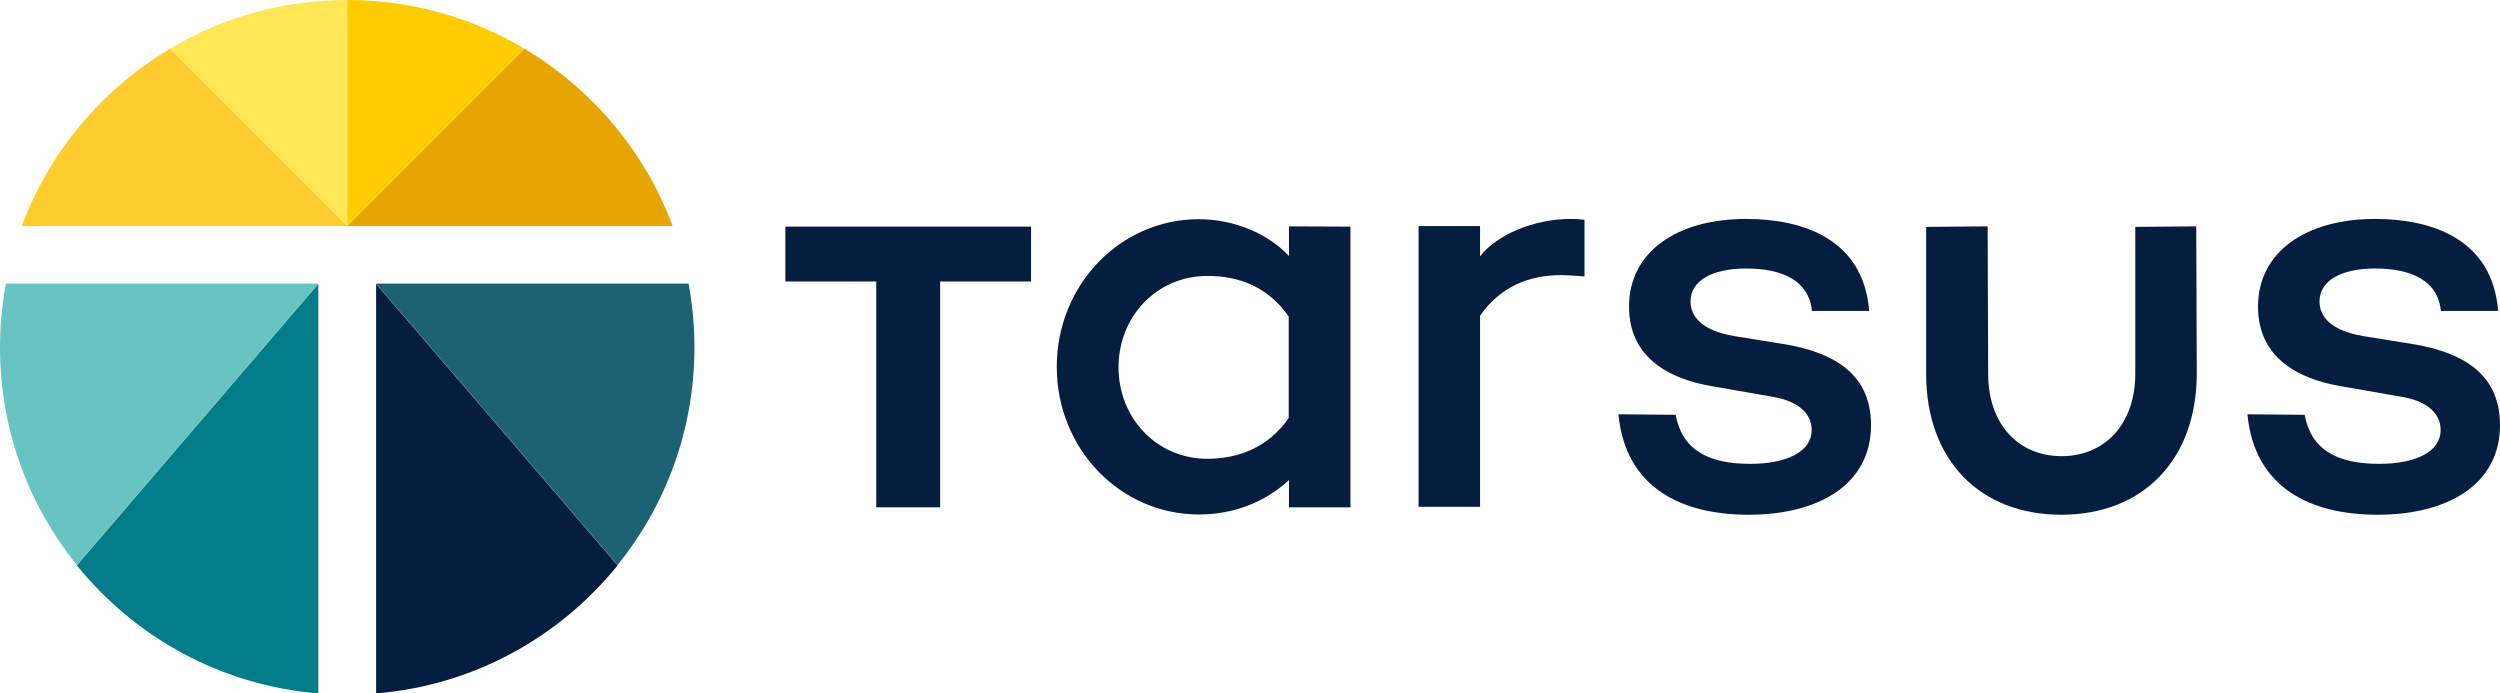
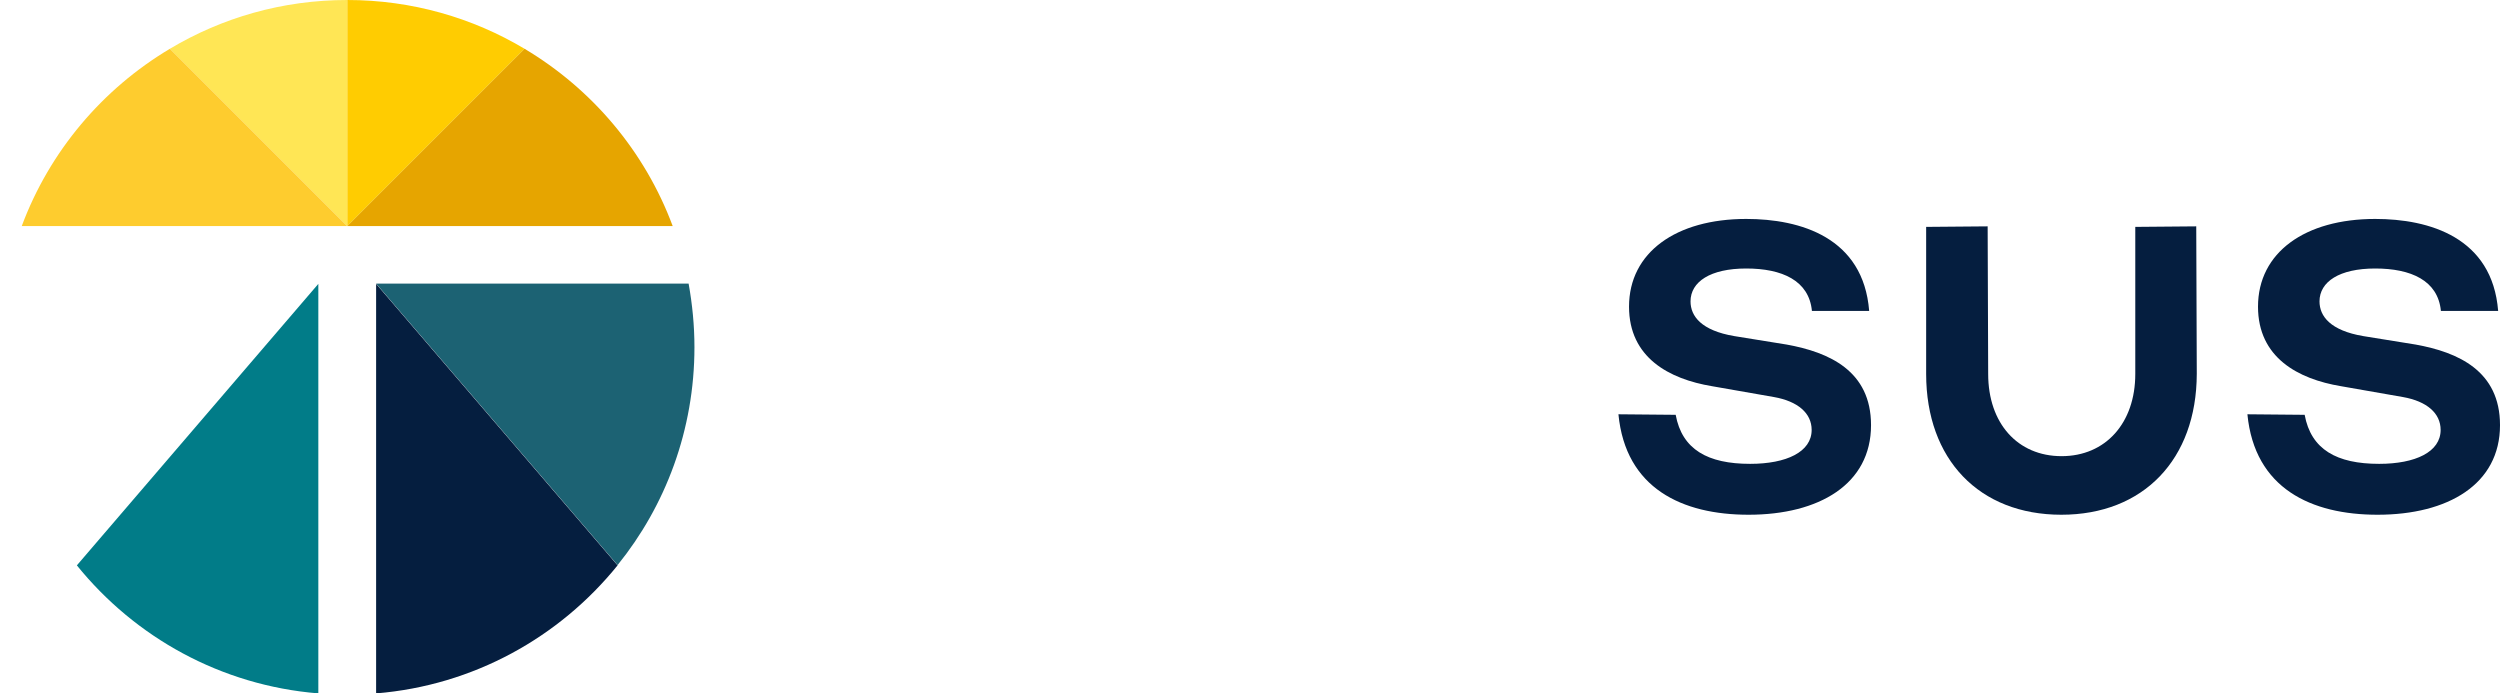
<svg xmlns="http://www.w3.org/2000/svg" id="Layer_1" x="0px" y="0px" viewBox="0 0 943.2 261.6" style="enable-background:new 0 0 943.2 261.6;" xml:space="preserve">
  <style type="text/css">
	.st0{fill:#051E3F;}
	.st1{fill:#67C4C2;}
	.st2{fill:#017C88;}
	.st3{fill:#1C6273;}
	.st4{fill:#FFCC01;}
	.st5{fill:#FFE655;}
	.st6{fill:#FECC2E;}
	.st7{fill:#E6A500;}
</style>
  <g>
    <g>
-       <path class="st0" d="M389,106.2h-34.3v85.2h-24.1v-85.2h-34.3V85.5H389L389,106.2L389,106.2z" />
-       <path class="st0" d="M509.5,85.5v105.9h-23.2v-10.3c-8.7,8.1-20.5,13-34,13c-29.7,0-53.6-24.8-53.6-55.7s23.9-55.7,53.6-55.7    c13.5,0,26.3,5.6,34,13.9V85.4L509.5,85.5L509.5,85.5z M486.2,157.7v-38.3c-7.9-11.3-18.9-15.3-30.6-15.3    c-19.4,0-33.6,15.5-33.6,34.5c0,18.9,14.2,34.5,33.6,34.5C467.3,173,478.4,168.9,486.2,157.7z" />
      <path class="st0" d="M660.3,175c13.7,0,23.2-4.5,23.2-12.8c0-6.3-5.2-10.8-14.2-12.4l-23.4-4.1c-16.2-2.7-31.3-10.8-31.3-30    c0-20.5,17.8-33.1,44.2-33.1c20.5,0,44.2,7,46.4,34.7h-21.6c-1.1-11.5-11.3-16-24.8-16s-21,5-21,12.4c0,5.6,4.1,11,16.5,13.1    l19.8,3.2c16,2.9,31.8,9.9,31.8,30.4c0,22.3-19.6,33.8-46.2,33.8c-25,0-46.4-9.9-49.1-37.9l21.6,0.2    C634.6,169.6,644.3,175,660.3,175z" />
      <path class="st0" d="M897.6,175c13.7,0,23.2-4.5,23.2-12.8c0-6.3-5.2-10.8-14.2-12.4l-23.4-4.1c-16.2-2.7-31.3-10.8-31.3-30    c0-20.5,17.8-33.1,44.2-33.1c20.5,0,44.2,7,46.4,34.7h-21.6c-1.1-11.5-11.3-16-24.8-16s-21,5-21,12.4c0,5.6,4.1,11,16.5,13.1    l19.8,3.2c16,2.9,31.8,9.9,31.8,30.4c0,22.3-19.6,33.8-46.2,33.8c-25,0-46.4-9.9-49.1-37.9l21.6,0.2    C871.9,169.6,881.6,175,897.6,175z" />
-       <path class="st0" d="M558.4,119.1c7.9-11.3,18.9-15.3,30.6-15.3c3.1,0,8.8,0.5,8.8,0.5V82.9c-1.8-0.2-3.6-0.3-5.4-0.3    c-13.5,0-27.7,5.9-34,14.1V85.3h-23.2v105.9h23.2L558.4,119.1L558.4,119.1z" />
      <path class="st0" d="M777.7,194.2c-31,0-51-20.9-51-53.1V85.6l23.2-0.2l0.2,55.7c0,18.6,11.1,31,27.7,31c16.6,0,27.8-12.5,27.8-31    V85.6l23-0.2l0.2,55.7C828.7,173.3,808.7,194.2,777.7,194.2z" />
    </g>
  </g>
  <g>
    <g>
      <g>
-         <path class="st1" d="M0,131c0-8.2,0.8-16.2,2.2-24h117.9L29,213.2C10.9,190.8,0,162.2,0,131z" />
        <g>
          <path class="st2" d="M120.1,107.1v154.5c-36.8-3-69.2-21.2-91.1-48.3L120.1,107.1z" />
        </g>
      </g>
      <g>
        <path class="st3" d="M262,131c0-8.2-0.8-16.2-2.2-24H141.9L233,213.2C251.1,190.8,262,162.2,262,131z" />
        <g>
          <path class="st0" d="M141.9,107.1v154.5c36.8-3,69.2-21.2,91.1-48.3L141.9,107.1z" />
        </g>
      </g>
    </g>
    <path class="st4" d="M131,0L131,0v85.3l66.9-66.9C178.3,6.7,155.4,0,131,0z" />
    <path class="st5" d="M64.1,18.4L131,85.3V0C106.5,0,83.7,6.7,64.1,18.4z" />
    <g>
      <path class="st6" d="M8.2,85.3H131L64.1,18.4C38.6,33.6,18.7,57.1,8.2,85.3z" />
    </g>
    <path class="st7" d="M131,85.3h122.8c-10.5-28.2-30.4-51.7-55.9-66.9L131,85.3z" />
  </g>
</svg>